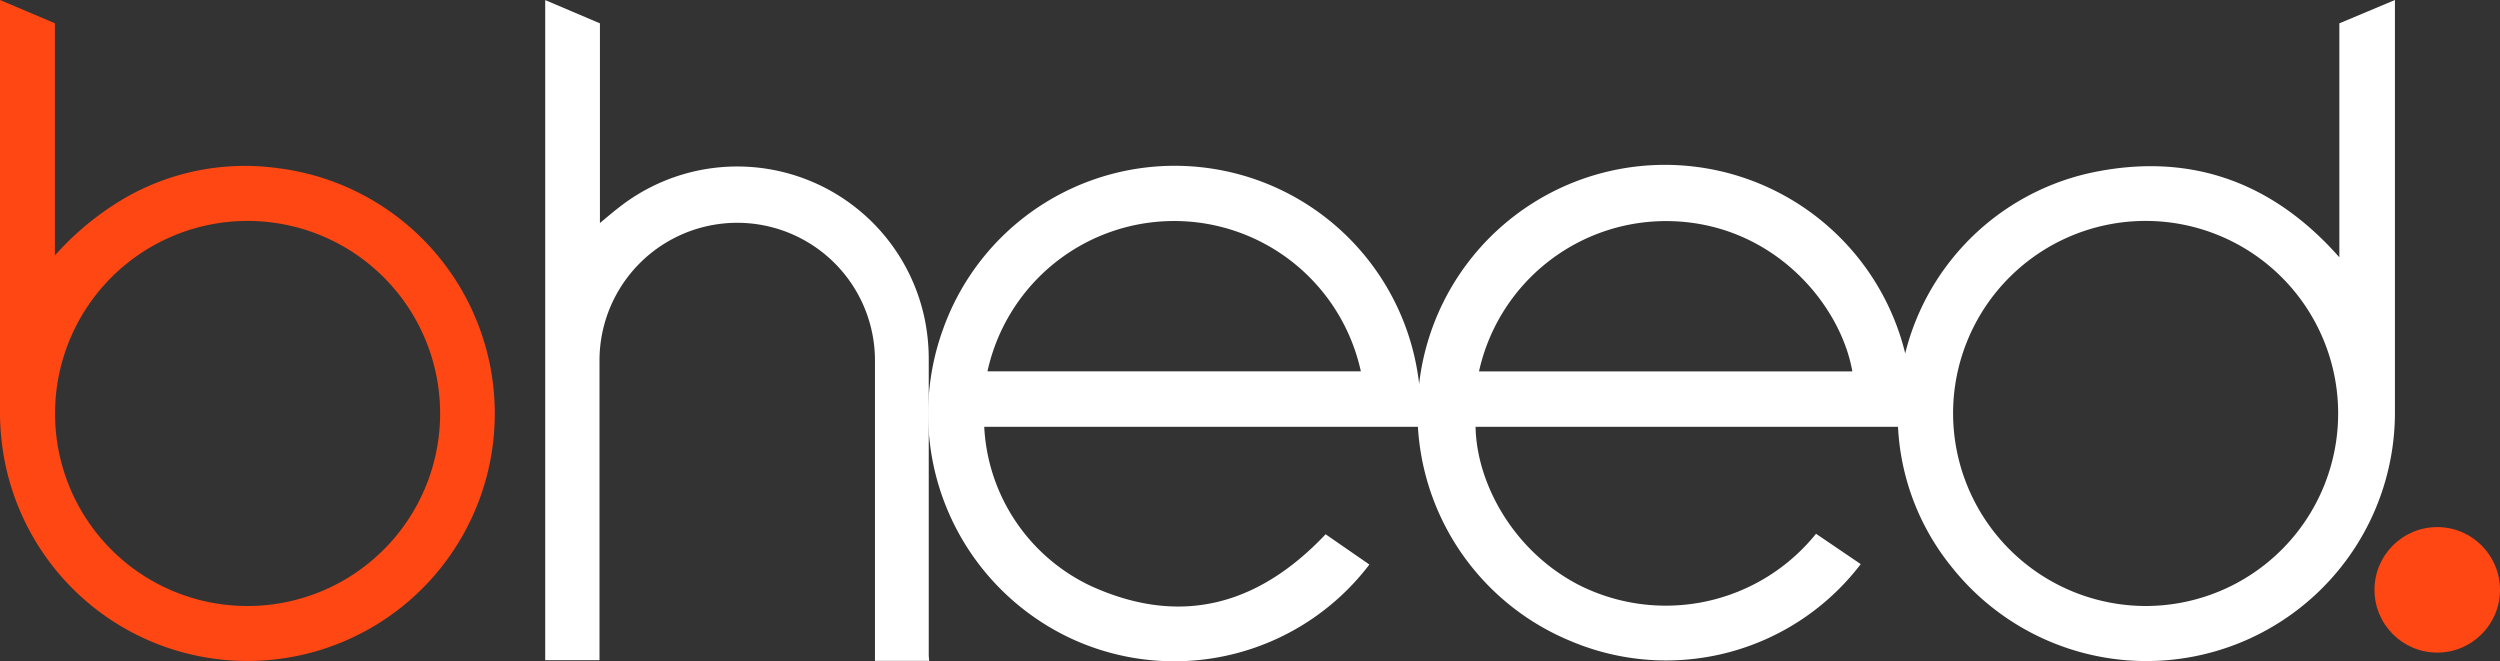
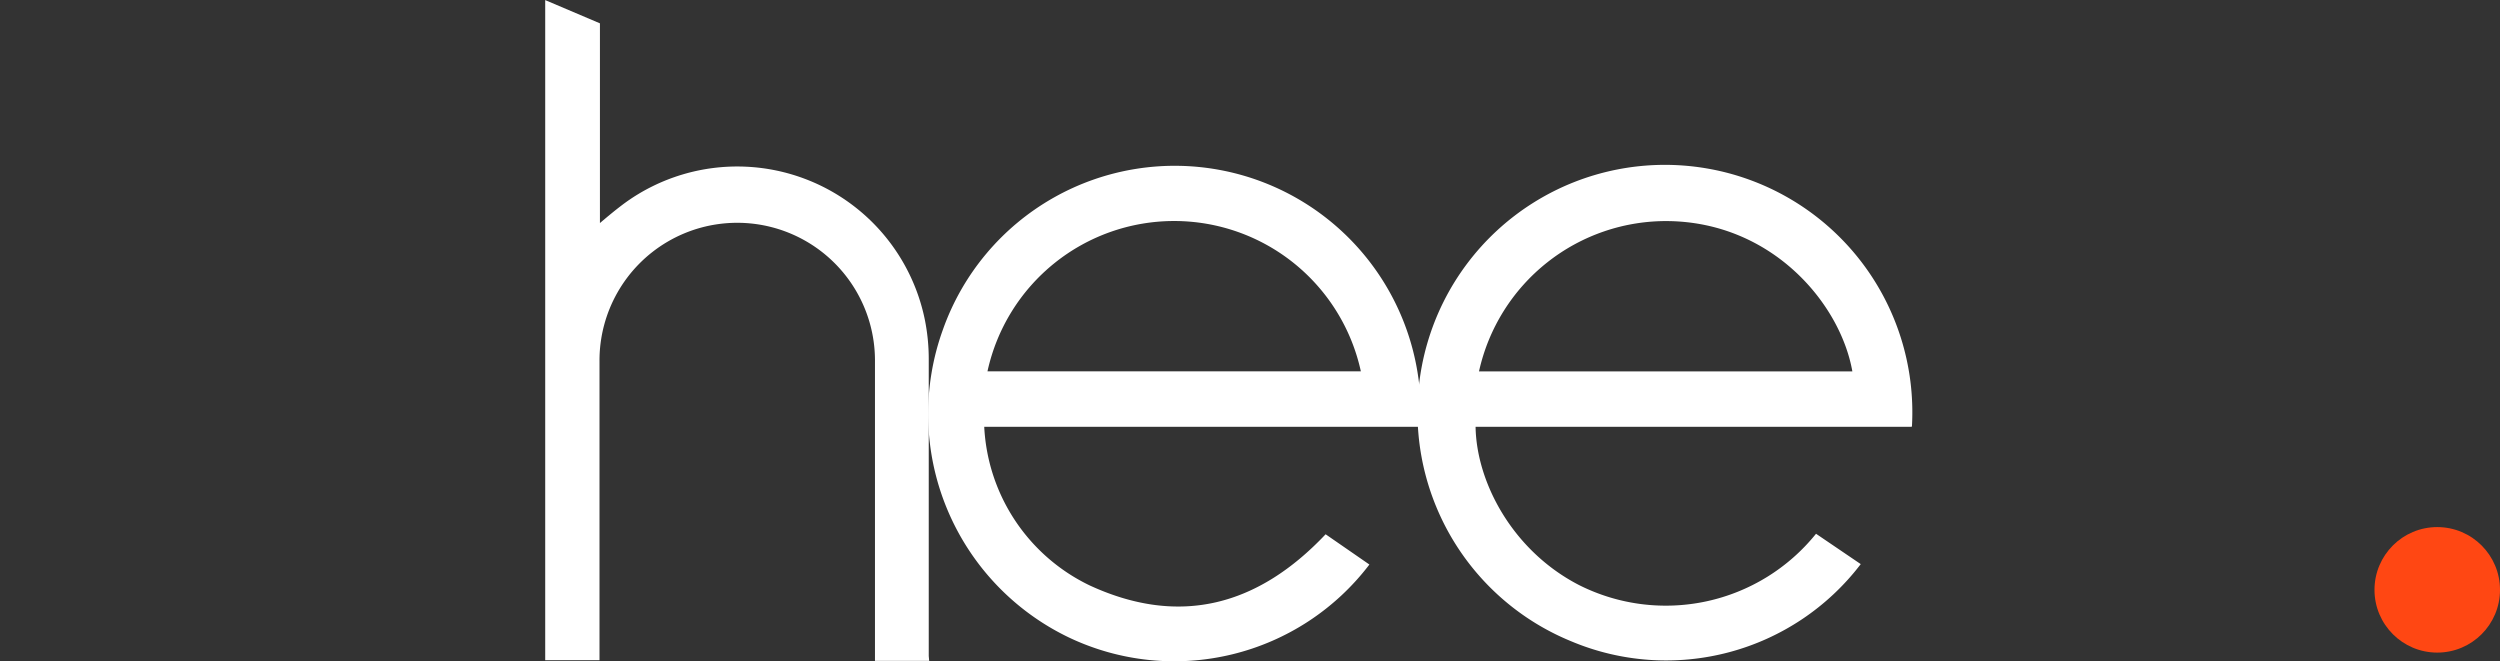
<svg xmlns="http://www.w3.org/2000/svg" id="Capa_1" data-name="Capa 1" viewBox="0 0 292.41 77.33">
  <rect x="0" y="0" width="292.41" height="77.33" fill="#333333" stroke="none" />
-   <path d="M275.5,32.52V5.16L282,2.43v.73s0,31.51,0,47.27a29.07,29.07,0,0,1-51.76,18.42A28.22,28.22,0,0,1,224,48a28.7,28.7,0,0,1,22.39-25.35c11.19-2.41,20.75.78,28.51,9.21ZM252.87,73.31a22.52,22.52,0,1,0-22.55-22.62A22.57,22.57,0,0,0,252.87,73.31Z" transform="translate(-1.88 -2.43)" fill="#fff" />
-   <path d="M8.3,32.31a33.77,33.77,0,0,1,6.57-5.71,28.11,28.11,0,0,1,19.52-4.5A28.93,28.93,0,1,1,2.8,58a29.76,29.76,0,0,1-.92-7.51q0-23.67,0-47.34V2.43L8.3,5.15V32.31Zm22.4,41A22.52,22.52,0,1,0,8.32,50.69,22.49,22.49,0,0,0,30.7,73.31Z" transform="translate(-1.88 -2.43)" fill="#ff4713" />
  <path d="M162.05,68.46A28.67,28.67,0,0,1,126.92,77,29,29,0,0,1,112.16,41,28.77,28.77,0,0,1,168,52.35H117a21.79,21.79,0,0,0,12.37,18.57c10.53,4.84,19.67,2.35,27.56-6Zm-1-22.6a22.35,22.35,0,0,0-43.67,0Z" transform="translate(-1.88 -2.43)" fill="#fff" />
  <path d="M225.47,52.35h-51c.1,6.49,4.32,14.5,12.1,18.51a22.56,22.56,0,0,0,27.72-6l5.23,3.55a28.62,28.62,0,0,1-33.93,9,28.94,28.94,0,1,1,39.92-25.14Zm-50.6-6.48h43.67c-1.42-8-9.41-17.4-21.49-17.58A22.41,22.41,0,0,0,174.87,45.87Z" transform="translate(-1.88 -2.43)" fill="#fff" />
  <path d="M110.56,79.73h-6.34v-.89c0-11.45,0-22.9,0-34.36A16.09,16.09,0,1,0,72,44.72C72,56,72,67.34,72,78.65v1H65.65V2.44l6.4,2.72V28.52c1-.85,2-1.68,3-2.41a22.39,22.39,0,0,1,35,13.7,23.38,23.38,0,0,1,.46,4.57c0,11.6,0,23.19,0,34.78Z" transform="translate(-1.88 -2.43)" fill="#fff" />
  <circle cx="285.07" cy="68.99" r="7.34" fill="#ff4713" />
</svg>